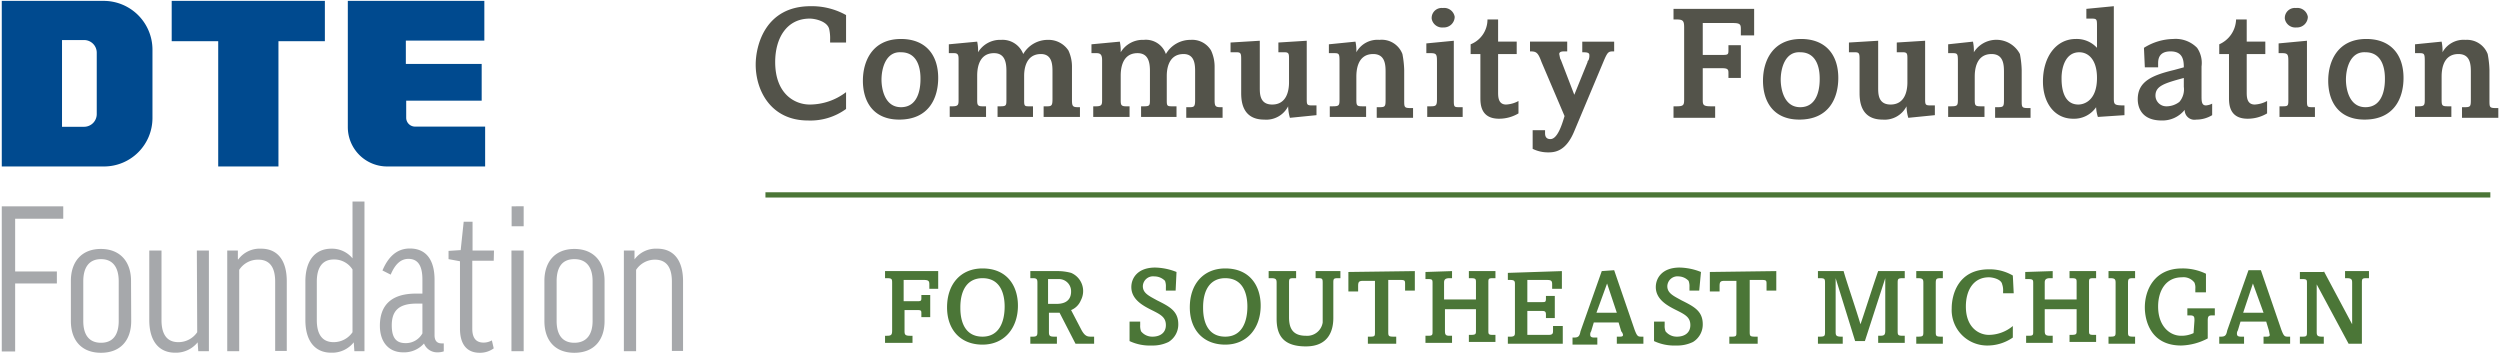
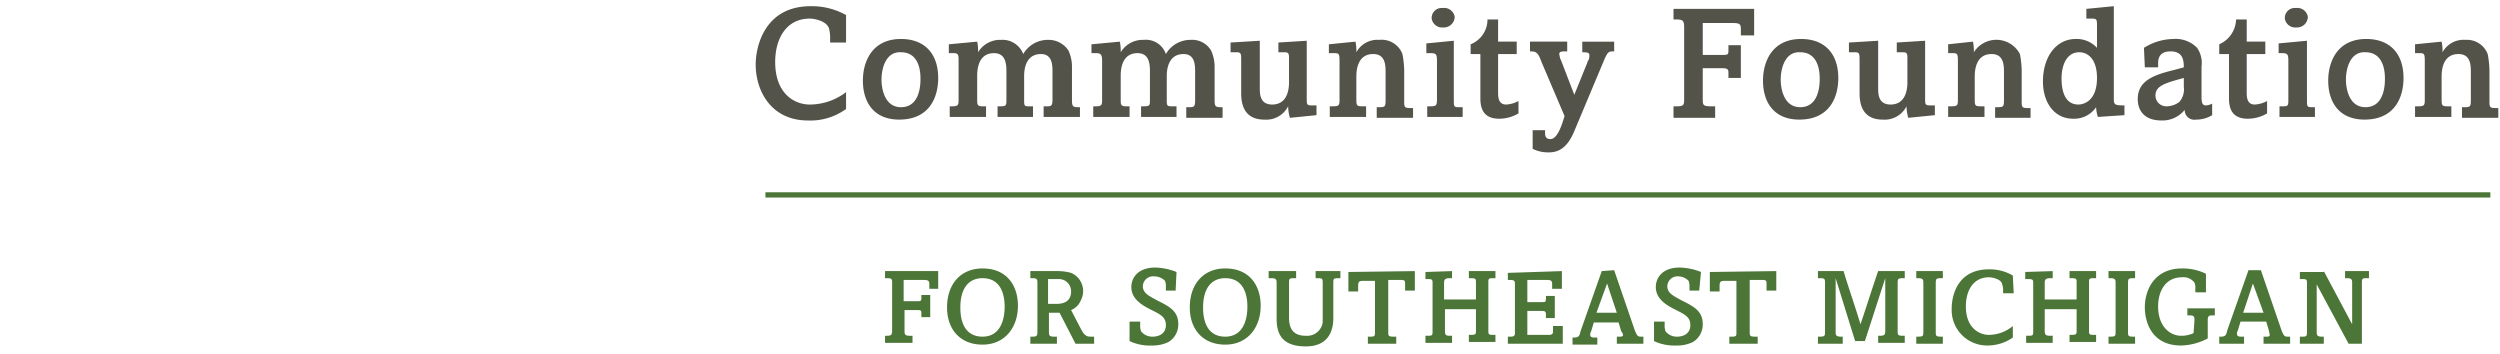
<svg xmlns="http://www.w3.org/2000/svg" viewBox="0 0 282.19 40">
  <defs>
    <style>.cls-1{fill:#53534a;}.cls-2{fill:#4b7637;}.cls-3{fill:#004a8f;}.cls-4{fill:#a6a8ab;}</style>
  </defs>
  <title>Artboard 1</title>
  <path class="cls-1" d="M95.5 4.8h-1.8v-.3a4.87 4.87 0 0 0-.1-1.2c-.2-.9-1.6-1.2-2.2-1.2-2.6 0-3.9 2.2-3.9 4.9 0 3.6 2.2 4.8 3.9 4.8a6.77 6.77 0 0 0 4.1-1.4v1.9a6.82 6.82 0 0 1-4.3 1.3c-4.2 0-5.9-3.4-5.9-6.3 0-2.2 1.1-6.6 6.2-6.6a7.92 7.92 0 0 1 4 1zm1.9 4.3c0-2.1 1-4.7 4.3-4.7 2.7 0 4.2 1.7 4.2 4.4 0 2.2-1 4.7-4.4 4.7-2.9 0-4.1-2-4.1-4.4zm2.1-.1c0 .9.3 3.1 2.2 3.1 2.2 0 2.2-2.7 2.2-3.2s0-3-2.2-3c-1.7-.1-2.2 1.8-2.2 3.1zm10.8-4.3a4.87 4.87 0 0 1 .1 1.2 2.9 2.9 0 0 1 2.6-1.4 2.5 2.5 0 0 1 2.5 1.6 3.19 3.19 0 0 1 2.8-1.6 2.68 2.68 0 0 1 2.3 1.2 4.33 4.33 0 0 1 .4 1.9v3.7c0 .7.1.8.7.8h.2v1.1h-4.1v-1.2h.4c.5 0 .6-.1.6-.8v-3.1c0-.7 0-2-1.3-2-1.9 0-1.9 2.1-1.9 2.5v2.8c0 .6.1.6.6.6h.4v1.2h-4v-1.2h.3c.7 0 .7-.1.7-.8v-3.2c0-1-.2-2-1.4-2-1.9 0-1.9 2.1-1.9 2.6v2.6c0 .6 0 .8.6.8h.4v1.2h-4.1v-1.2h.3c.7 0 .7-.2.7-.8v-4.4c0-.5 0-.8-.5-.8h-.6v-1zm16.1 0a4.87 4.87 0 0 1 .1 1.2 2.9 2.9 0 0 1 2.6-1.4 2.38 2.38 0 0 1 2.5 1.6 3.19 3.19 0 0 1 2.8-1.6 2.47 2.47 0 0 1 2.3 1.2 4.33 4.33 0 0 1 .4 1.9v3.7c0 .7.1.8.7.8h.2v1.2h-4.1v-1.2h.4c.5 0 .6-.1.6-.8v-3.2c0-.7 0-2-1.3-2-1.9 0-1.9 2.1-1.9 2.5v2.8c0 .6.1.6.7.6h.4v1.2h-4v-1.2h.3c.7 0 .7-.1.7-.8v-3.2c0-1-.2-2-1.4-2-1.9 0-1.9 2.1-1.9 2.6v2.6c0 .6 0 .8.6.8h.4v1.2h-4.1v-1.2h.3c.7 0 .7-.2.7-.8v-4.4c0-.5-.1-.8-.6-.8h-.6v-1l3.2-.3zm15.8-.1v5.3c0 .7 0 1.9 1.4 1.9 1.6 0 1.9-1.5 1.9-2.5v-2.6c0-.6 0-.8-.5-.8h-.7v-1.1l3.2-.2v6.5c0 .7 0 .8.6.8h.5v1.1l-3 .3a5.07 5.07 0 0 1-.2-1.3 2.77 2.77 0 0 1-2.7 1.5c-2.6 0-2.6-2.3-2.6-3.1v-3.6c0-.7 0-.9-.5-.9h-.7v-1.1zm10.8.1a4.87 4.87 0 0 1 .1 1.2 2.71 2.71 0 0 1 2.6-1.4 2.5 2.5 0 0 1 2.6 1.6 11 11 0 0 1 .2 1.8v3.4c0 .9 0 .9 1 .9v1.1h-4.1v-1.2h.3c.7 0 .7-.1.7-1v-2.9c0-.8 0-2.1-1.4-2.1-1.9 0-1.9 2.1-1.9 2.6v2.4c0 .8 0 .9.7.9h.4v1.2h-4.1v-1.2h.3c.8 0 .8-.1.8-.9v-4c0-1 0-1.1-.6-1.1h-.6v-1zm11.1-.1v6.6c0 .9 0 .9.7.9h.3v1.1h-4v-1.2h.4c.6 0 .7-.1.7-.8v-4.1c0-.9 0-1.1-.7-1.1h-.5v-1.1zm.1-2.7a1.22 1.22 0 0 1-1.2 1.2h-.1a1.2 1.2 0 0 1-1.3-1v-.1a1.13 1.13 0 0 1 1.2-1.1h.1a1.2 1.2 0 0 1 1.3 1zm4.9.3v2.5h2.1v1.4h-2.1v4.3c0 .5 0 1.4.9 1.4a3.26 3.26 0 0 0 1.4-.4v1.4a4.28 4.28 0 0 1-2.2.6c-2.1 0-2.1-1.7-2.1-2.4v-4.9h-1.1v-1.1a3 3 0 0 0 1.9-2.8zm7.8 2.5v1.1h-.3c-.2 0-.6 0-.6.3l.1.5.1.2 1.5 3.9 1.5-3.7c0-.1 0-.1.1-.2a1.27 1.27 0 0 0 .1-.6c0-.3-.4-.3-.8-.3v-1.2h3.6v1.1c-.6 0-.7 0-1.1.9l-3.4 8.1c-.9 2.2-2.1 2.4-2.9 2.4a3.92 3.92 0 0 1-1.8-.4v-2.1h1.4v.3c0 .2 0 .7.6.7.8 0 1.3-1.6 1.6-2.6l-2.6-6.1c-.4-1.1-.6-1.2-1.3-1.2v-1.1zm21.1-3.7v3h-1.5v-.6c0-.6 0-.8-.9-.8h-3.4v3.6h2.3c.6 0 .6-.1.6-.6v-.5h1.4v3.7h-1.4v-.5c0-.4 0-.6-.7-.6h-2.2v3.5c0 .6 0 .8.9.8h.5v1.3h-4.7v-1.3h.4c.8 0 .8-.2.8-.9v-8c0-.7-.1-.9-.8-.9h-.4v-1.2zm1 8.1c0-2.1 1-4.7 4.3-4.7 2.7 0 4.2 1.7 4.2 4.4 0 2.2-1 4.7-4.4 4.7-2.9 0-4.1-2-4.1-4.4zm2-.1c0 .9.3 3.1 2.2 3.1 2.2 0 2.2-2.7 2.2-3.2s0-3-2.2-3c-1.7-.1-2.2 1.8-2.2 3.1zm11-4.4v5.3c0 .7 0 1.9 1.4 1.9 1.6 0 1.9-1.5 1.9-2.5v-2.6c0-.6 0-.8-.5-.8h-.7v-1.1l3.2-.2v6.5c0 .7 0 .8.6.8h.5v1.1l-3 .3a5.07 5.07 0 0 1-.2-1.3 2.77 2.77 0 0 1-2.7 1.5c-2.6 0-2.6-2.3-2.6-3.1v-3.6c0-.7 0-.9-.5-.9h-.7v-1.1l3.3-.2zm10.7.1a4.87 4.87 0 0 1 .1 1.2 3 3 0 0 1 5.2.2 11 11 0 0 1 .2 1.8v3.4c0 .9 0 .9 1 .9v1.1h-4v-1.2h.3c.7 0 .7-.1.7-1v-2.9c0-.8 0-2.1-1.4-2.1-1.9 0-1.9 2.1-1.9 2.6v2.4c0 .8 0 .9.7.9h.4v1.2h-4.1v-1.2h.3c.8 0 .8-.1.8-.9v-4c0-1 0-1.1-.6-1.1h-.5v-1zm15.9-4v10.3c0 .8 0 .9 1.2.9v1.1l-3 .2a4.25 4.25 0 0 1-.2-1.1 3 3 0 0 1-2.6 1.3c-2.1 0-3.4-1.8-3.4-4.2 0-2.8 1.5-4.8 3.7-4.8a3.1 3.1 0 0 1 2.4 1v-2.4c0-.8 0-.9-.6-.9h-.6v-1.1zm-4 11.1c.6 0 2.1-.4 2.1-3 0-2.1-1-2.9-2-2.9-1.6 0-2 1.8-2 2.9 0 .6 0 3 1.9 3zm7.4-6.4a6.39 6.39 0 0 1 3.3-1 3.39 3.39 0 0 1 2.7 1 3 3 0 0 1 .5 2.1v3.3c0 .6 0 1.1.5 1.1a1.85 1.85 0 0 0 .7-.2v1.3a3.45 3.45 0 0 1-1.8.5 1.1 1.1 0 0 1-1.3-1v-.1a3.22 3.22 0 0 1-2.6 1.2c-2.2 0-2.7-1.4-2.7-2.4 0-2 1.6-2.7 4.1-3.3l1.1-.3c0-.8-.1-1.8-1.5-1.8s-1.4 1-1.4 1.4v.4h-1.5l-.1-2.2zm4.5 3.4c-2.2.6-3.2.9-3.2 2a1.22 1.22 0 0 0 1.2 1.2h.1a2.39 2.39 0 0 0 1.4-.5 2.16 2.16 0 0 0 .5-1.7zm7.1-6.6v2.5h2.1v1.4h-2.1v4.3c0 .5 0 1.4.9 1.4a3.26 3.26 0 0 0 1.4-.4v1.4a4.28 4.28 0 0 1-2.2.6c-2.1 0-2.1-1.7-2.1-2.4v-4.9h-1.1v-1.1a3.17 3.17 0 0 0 1.9-2.8zm6.8 2.4v6.6c0 .9 0 .9.7.9h.2v1.1h-4v-1.2h.4c.6 0 .6-.1.6-.8v-4.1c0-.9 0-1.1-.7-1.1h-.4v-1.1l3.2-.3zm.1-2.7a1.22 1.22 0 0 1-1.2 1.2h-.1a1.2 1.2 0 0 1-1.3-1v-.1a1.13 1.13 0 0 1 1.2-1.1h.1a1.2 1.2 0 0 1 1.3 1zm2.3 7.2c0-2.1 1-4.7 4.3-4.7 2.7 0 4.2 1.7 4.2 4.4 0 2.2-1 4.7-4.4 4.7-2.9 0-4.1-2-4.1-4.4zm2-.1c0 .9.3 3.1 2.2 3.1 2.2 0 2.2-2.7 2.2-3.2s0-3-2.2-3c-1.7-.1-2.2 1.8-2.2 3.1zm10.8-4.3a4.87 4.87 0 0 1 .1 1.2 2.71 2.71 0 0 1 2.6-1.4 2.5 2.5 0 0 1 2.5 1.6 11 11 0 0 1 .2 1.8v3.4c0 .9 0 .9 1 .9v1.1h-4.1v-1.2h.3c.7 0 .7-.1.7-1v-2.9c0-.8 0-2.1-1.4-2.1-1.9 0-1.9 2.1-1.9 2.6v2.4c0 .8 0 .9.7.9h.4v1.2h-4.1v-1.2h.3c.8 0 .8-.1.8-.9v-4c0-1 0-1.1-.6-1.1h-.5v-1z" />
  <path class="cls-2" d="M105.9 30.6v2h-1v-.4c0-.4 0-.6-.6-.6h-2.3v2.4h1.6c.4 0 .4-.1.4-.4v-.3h1v2.5h-1v-.4c0-.3 0-.4-.4-.4h-1.5v2.3c0 .4 0 .6.6.6h.3v.8h-3.1v-.8h.2c.5 0 .6-.1.6-.6v-5.3c0-.5 0-.6-.6-.6h-.2v-.8zm5-.3c2.8 0 4 2 4 4.2 0 2.5-1.5 4.4-4 4.4s-4-1.7-4-4.2c0-2.7 1.6-4.4 4-4.4zm0 7.7c1.9 0 2.5-1.7 2.5-3.4 0-1.3-.4-3.2-2.5-3.2-1.6 0-2.5 1.2-2.5 3.3 0 .6 0 3.3 2.5 3.3zm5.1-7.4h3.5a5.9 5.9 0 0 1 1.4.2 2.23 2.23 0 0 1 1.1 3.1 2 2 0 0 1-1.1 1.1l1.2 2.3c.4.7.7.7 1.1.7h.3v.8h-2.1l-1.8-3.5h-1.2v2.2c0 .4.1.5.6.5h.3v.8h-3v-.8h.3c.5 0 .5-.2.5-.6v-5.4c0-.4 0-.6-.5-.6h-.3v-.8zm2.3 3.7h.9c.4 0 1.7 0 1.7-1.4a1.37 1.37 0 0 0-1.4-1.4h-1.2zm14.4-1.5h-1.1v-.4a1.7 1.7 0 0 0-.1-.7 1.66 1.66 0 0 0-1.2-.5 1.15 1.15 0 0 0-1.3 1.1c0 .8.7 1.1 1.6 1.6 1.4.7 2.4 1.2 2.4 2.7a2.31 2.31 0 0 1-1.1 2 4.06 4.06 0 0 1-1.9.4 5.34 5.34 0 0 1-2.5-.5v-2.2h1.2v.4a1.7 1.7 0 0 0 .1.7 1.61 1.61 0 0 0 1.3.6c.8 0 1.5-.4 1.5-1.3s-.6-1.2-1.6-1.7-2.3-1.2-2.3-2.6c0-1 .7-2.2 2.7-2.2a6.87 6.87 0 0 1 2.4.5l-.1 2.1zm5.6-2.5c2.8 0 4 2 4 4.2 0 2.5-1.5 4.4-4 4.4s-4-1.7-4-4.2c0-2.7 1.6-4.4 4-4.4zm0 7.7c1.9 0 2.5-1.7 2.5-3.4 0-1.3-.4-3.2-2.5-3.2-1.6 0-2.5 1.2-2.5 3.3 0 .6 0 3.3 2.5 3.3zm8-7.4v.8h-.3c-.5 0-.5.1-.5.6v3.8c0 1.1.3 2.1 1.9 2.1a1.77 1.77 0 0 0 1.9-1.5v-4.4c0-.5 0-.6-.5-.6h-.3v-.8h2.8v.8h-.3c-.5 0-.5.1-.5.6v3.9c0 1.5-.6 3.2-3.1 3.2s-3.3-1.2-3.3-3.1v-4c0-.4 0-.6-.6-.6h-.3v-.8zm13.4 0v2.2h-1.1v-.7c0-.4 0-.5-.5-.5h-1.4v5.8c0 .5 0 .6.6.6h.3v.8h-3.2v-.8h.3c.5 0 .5-.1.5-.5v-5.8h-1.3c-.5 0-.6.1-.6.6v.6h-1.1v-2.2zm4.2 0v.8h-.3c-.5 0-.6.2-.6.5v1.9h3.6v-1.9c0-.4 0-.5-.6-.5h-.2v-.8h3v.8h-.3c-.5 0-.5.1-.5.5v5.4c0 .4 0 .5.5.5h.3v.8h-3v-.8h.2c.6 0 .6-.1.6-.5v-2.4h-3.5v2.3c0 .5 0 .7.5.7h.3v.8h-3v-.8h.3c.5 0 .5-.1.5-.5v-5.4c0-.4 0-.5-.5-.5h-.3v-.8l3-.1zm12.4 0v2h-1.1v-.5c0-.4-.1-.5-.6-.5h-2.2v2.5h1.7c.3 0 .4 0 .4-.4v-.3h1v2.5h-1v-.4c0-.3-.1-.4-.4-.4h-1.7v2.7h2.4c.5 0 .5-.2.5-.5v-.5h1.1v2h-6.2v-.8h.3c.5 0 .5-.2.5-.5v-5.4c0-.3 0-.5-.5-.5h-.3v-.8l6.1-.2zm5.9-.1l2.3 6.7c.3.8.4.8.8.8h.2v.8h-3v-.8h.3c.2 0 .4 0 .4-.2a.76.76 0 0 0-.2-.4l-.3-1h-2.8l-.3 1a.6.6 0 0 0-.1.4c0 .3.3.3.5.3h.3v.8h-2.8v-.8h.2c.5 0 .6-.2.7-.7l2.4-6.8zm-2 4.8h2.3l-1.1-3.3-1.2 3.3zm11.6-2.5h-1.1v-.4a1.7 1.7 0 0 0-.1-.7 1.61 1.61 0 0 0-1.1-.5 1.15 1.15 0 0 0-1.3 1.1c0 .8.7 1.1 1.6 1.6 1.4.7 2.4 1.2 2.4 2.7a2.31 2.31 0 0 1-1.1 2 4.06 4.06 0 0 1-1.9.4 5.34 5.34 0 0 1-2.5-.5v-2.2h1.2v.4a1.7 1.7 0 0 0 .1.7 1.61 1.61 0 0 0 1.3.6c.8 0 1.5-.4 1.5-1.3s-.6-1.2-1.6-1.7-2.3-1.2-2.3-2.6c0-1 .7-2.2 2.7-2.2a6.87 6.87 0 0 1 2.4.5zm8.7-2.2v2.2h-1.1v-.7c0-.4 0-.5-.5-.5h-1.4v5.8c0 .5 0 .6.6.6h.3v.8h-3.2v-.8h.3c.5 0 .5-.1.5-.5v-5.8h-1.3c-.5 0-.6.1-.6.6v.6h-1.1v-2.2l7.5-.1zm7.6 0c.2.8 1.5 4.6 1.9 6 .2-.5 1.4-4.3 2-6h3v.8h-.2c-.6 0-.6.1-.6.6v5.3c0 .5 0 .6.6.6h.2v.8h-3v-.8h.2c.5 0 .6-.1.6-.6v-5.9l-2.3 7.1h-1.1l-2.2-7.1v6c0 .4 0 .6.6.6h.2v.8h-2.8v-.8h.2c.6 0 .6-.1.6-.6v-5.4c0-.5 0-.6-.6-.6h-.2v-.8zm11.2 0v.8h-.2c-.6 0-.6.1-.6.7v5.3c0 .5 0 .6.6.6h.2v.8h-3v-.8h.2c.6 0 .6-.1.6-.6v-5.4c0-.4 0-.6-.6-.6h-.2v-.8zm8 2.5h-1.2v-.2a2 2 0 0 0-.1-.8c-.1-.6-1.1-.8-1.5-.8-1.7 0-2.6 1.4-2.6 3.3 0 2.4 1.5 3.2 2.6 3.2a4.27 4.27 0 0 0 2.7-1v1.3a5 5 0 0 1-2.9.9 4 4 0 0 1-4-4.2c0-1.5.7-4.4 4.2-4.4a5.19 5.19 0 0 1 2.7.7l.1 2zm4.4-2.5v.8h-.3c-.5 0-.6.2-.6.5v1.9h3.6v-1.9c0-.4 0-.5-.6-.5h-.2v-.8h3v.8h-.3c-.5 0-.5.1-.5.5v5.4c0 .4 0 .5.5.5h.3v.8h-3v-.8h.2c.6 0 .6-.1.6-.5v-2.4h-3.6v2.3c0 .5 0 .7.6.7h.3v.8h-3v-.8h.3c.5 0 .5-.1.5-.5v-5.4c0-.4 0-.5-.6-.5h-.3v-.8zm9.3 0v.8h-.2c-.6 0-.6.1-.6.7v5.3c0 .5 0 .6.6.6h.2v.8h-3v-.8h.2c.6 0 .6-.1.6-.6v-5.4c0-.4 0-.6-.6-.6h-.2v-.8zm6.7 5.6c0-.4 0-.6-.5-.6h-.3v-.8h3.1v.8h-.3c-.4 0-.5.1-.5.6v2a6.74 6.74 0 0 1-3 .8c-3.5 0-4.1-2.9-4.1-4.3 0-2 1.1-4.4 4.2-4.4a6 6 0 0 1 2.7.6v2.1h-1.2v-.4a1.48 1.48 0 0 0-.1-.7 1.54 1.54 0 0 0-1.4-.6c-1.9 0-2.7 1.6-2.7 3.3 0 2.2 1.3 3.3 2.6 3.3a3.19 3.19 0 0 0 1.4-.3l.1-1.4zm7.5-5.7l2.3 6.7c.3.8.4.8.8.8h.2v.8h-3v-.8h.3c.2 0 .4 0 .4-.2l-.1-.5-.3-1h-2.9l-.3 1a.6.6 0 0 0-.1.4c0 .3.3.3.5.3h.3v.8h-2.8v-.8h.2c.5 0 .6-.2.7-.7l2.4-6.8zm-2 4.8h2.3l-1.2-3.3-1.1 3.3zm9.1-4.7l3.2 6v-4.6c0-.4 0-.6-.6-.6h-.2v-.8h2.7v.8h-.3c-.5 0-.5.1-.5.6v6.8h-1.5l-3.6-6.7v5.3c0 .4 0 .6.6.6h.2v.8h-2.7v-.8h.3c.5 0 .5-.1.5-.6v-5.4c0-.4 0-.5-.5-.5h-.3v-.8h2.7zm-175.9-8.9h194.7v.6h-194.7v-.6z" />
-   <path class="cls-3" d="M36.67 4.65h-5.24v14.14h-6.8v-14.14h-5.25v-4.55h17.29zm18-.07v-4.48h-15.41v14.25a4.44 4.44 0 0 0 4.44 4.44h11.06v-4.5h-7.91a1 1 0 0 1-1-1v-1.93h8.52v-4.14h-8.56v-2.64zm-42.93 14.21h-11.54v-18.69h11.5a5.51 5.51 0 0 1 5.51 5.51v7.71a5.47 5.47 0 0 1-5.47 5.47zm-.82-5.91v-6.88a1.43 1.43 0 0 0-1.43-1.48h-2.49v9.79h2.49a1.43 1.43 0 0 0 1.43-1.43z" />
-   <path class="cls-4" d="M7.14 23.29v1.4h-5.43v5.95h4.71v1.36h-4.71v7.67h-1.51v-16.38zM14.81 36.23c0 2.17-1.2 3.59-3.41 3.59s-3.4-1.42-3.4-3.59v-4.53c0-2.14 1.2-3.6 3.38-3.6s3.41 1.44 3.41 3.6zm-5.41 0c0 1.56.65 2.46 2 2.46s2-.9 2-2.46v-4.48c0-1.58-.67-2.5-2-2.5s-2 .92-2 2.5zM22.22 28.28h1.36v11.36h-1.2l-.07-1a3.15 3.15 0 0 1-2.55 1.17c-1.85 0-2.91-1.35-2.91-3.68v-7.85h1.38v7.86c0 1.61.63 2.48 1.89 2.48a2.56 2.56 0 0 0 2.14-1.12zM27 39.64h-1.35v-11.36h1.2v1h.05a3 3 0 0 1 2.57-1.21c1.87 0 2.9 1.33 2.9 3.67v7.87h-1.31v-7.82c0-1.67-.65-2.48-1.91-2.48a2.52 2.52 0 0 0-2.15 1.15zM39.79 29.16v-6.41h1.35v16.89h-1.14l-.07-1a3.1 3.1 0 0 1-2.55 1.17c-1.85 0-2.91-1.35-2.91-3.68v-4.36c0-2.32 1.06-3.7 2.95-3.7a3 3 0 0 1 2.37 1.09zm0 1.26a2.43 2.43 0 0 0-2.12-1.13c-1.26 0-1.91.88-1.91 2.5v4.35c0 1.61.63 2.48 1.89 2.48a2.57 2.57 0 0 0 2.14-1.12zM43.17 30.53c.61-1.44 1.55-2.48 3.09-2.48 1.94 0 2.79 1.42 2.79 3.52v6.27c0 .58.25.92.79.92h.25v.9a2.1 2.1 0 0 1-.7.11 1.59 1.59 0 0 1-1.53-1 3 3 0 0 1-2.37 1c-1.58 0-2.61-1.13-2.61-3 0-2.16 1.12-3.63 4.08-3.63h.72v-1.59c0-1.58-.52-2.33-1.58-2.33-.9 0-1.53.66-2 1.78zm4.51 7.1v-3.36h-.68c-2.08 0-2.78.9-2.78 2.46s.63 2 1.56 2a2.13 2.13 0 0 0 1.9-1.1zM55.73 29.43h-2.42v7.68c0 1.11.48 1.56 1.27 1.56a1.86 1.86 0 0 0 .94-.25l.21.9a2.61 2.61 0 0 1-1.58.5c-1.49 0-2.23-1-2.23-2.73v-7.6l-1.29-.24v-.93l1.37-.09.34-3.2h1v3.25h2.42zM59.11 28.28v11.36h-1.38v-11.36zm0-5v2.26h-1.36v-2.25zM68.24 36.23c0 2.17-1.2 3.59-3.41 3.59s-3.38-1.42-3.38-3.59v-4.53c0-2.14 1.2-3.6 3.38-3.6s3.41 1.44 3.41 3.6zm-5.41 0c0 1.56.65 2.46 2 2.46s2.06-.9 2.06-2.46v-4.48c0-1.58-.68-2.5-2.06-2.5s-2 .92-2 2.5zM71.8 39.64h-1.38v-11.36h1.2v1a3 3 0 0 1 2.57-1.21c1.87 0 2.91 1.33 2.91 3.67v7.87h-1.26v-7.82c0-1.67-.66-2.48-1.92-2.48a2.54 2.54 0 0 0-2.12 1.15z" />
</svg>